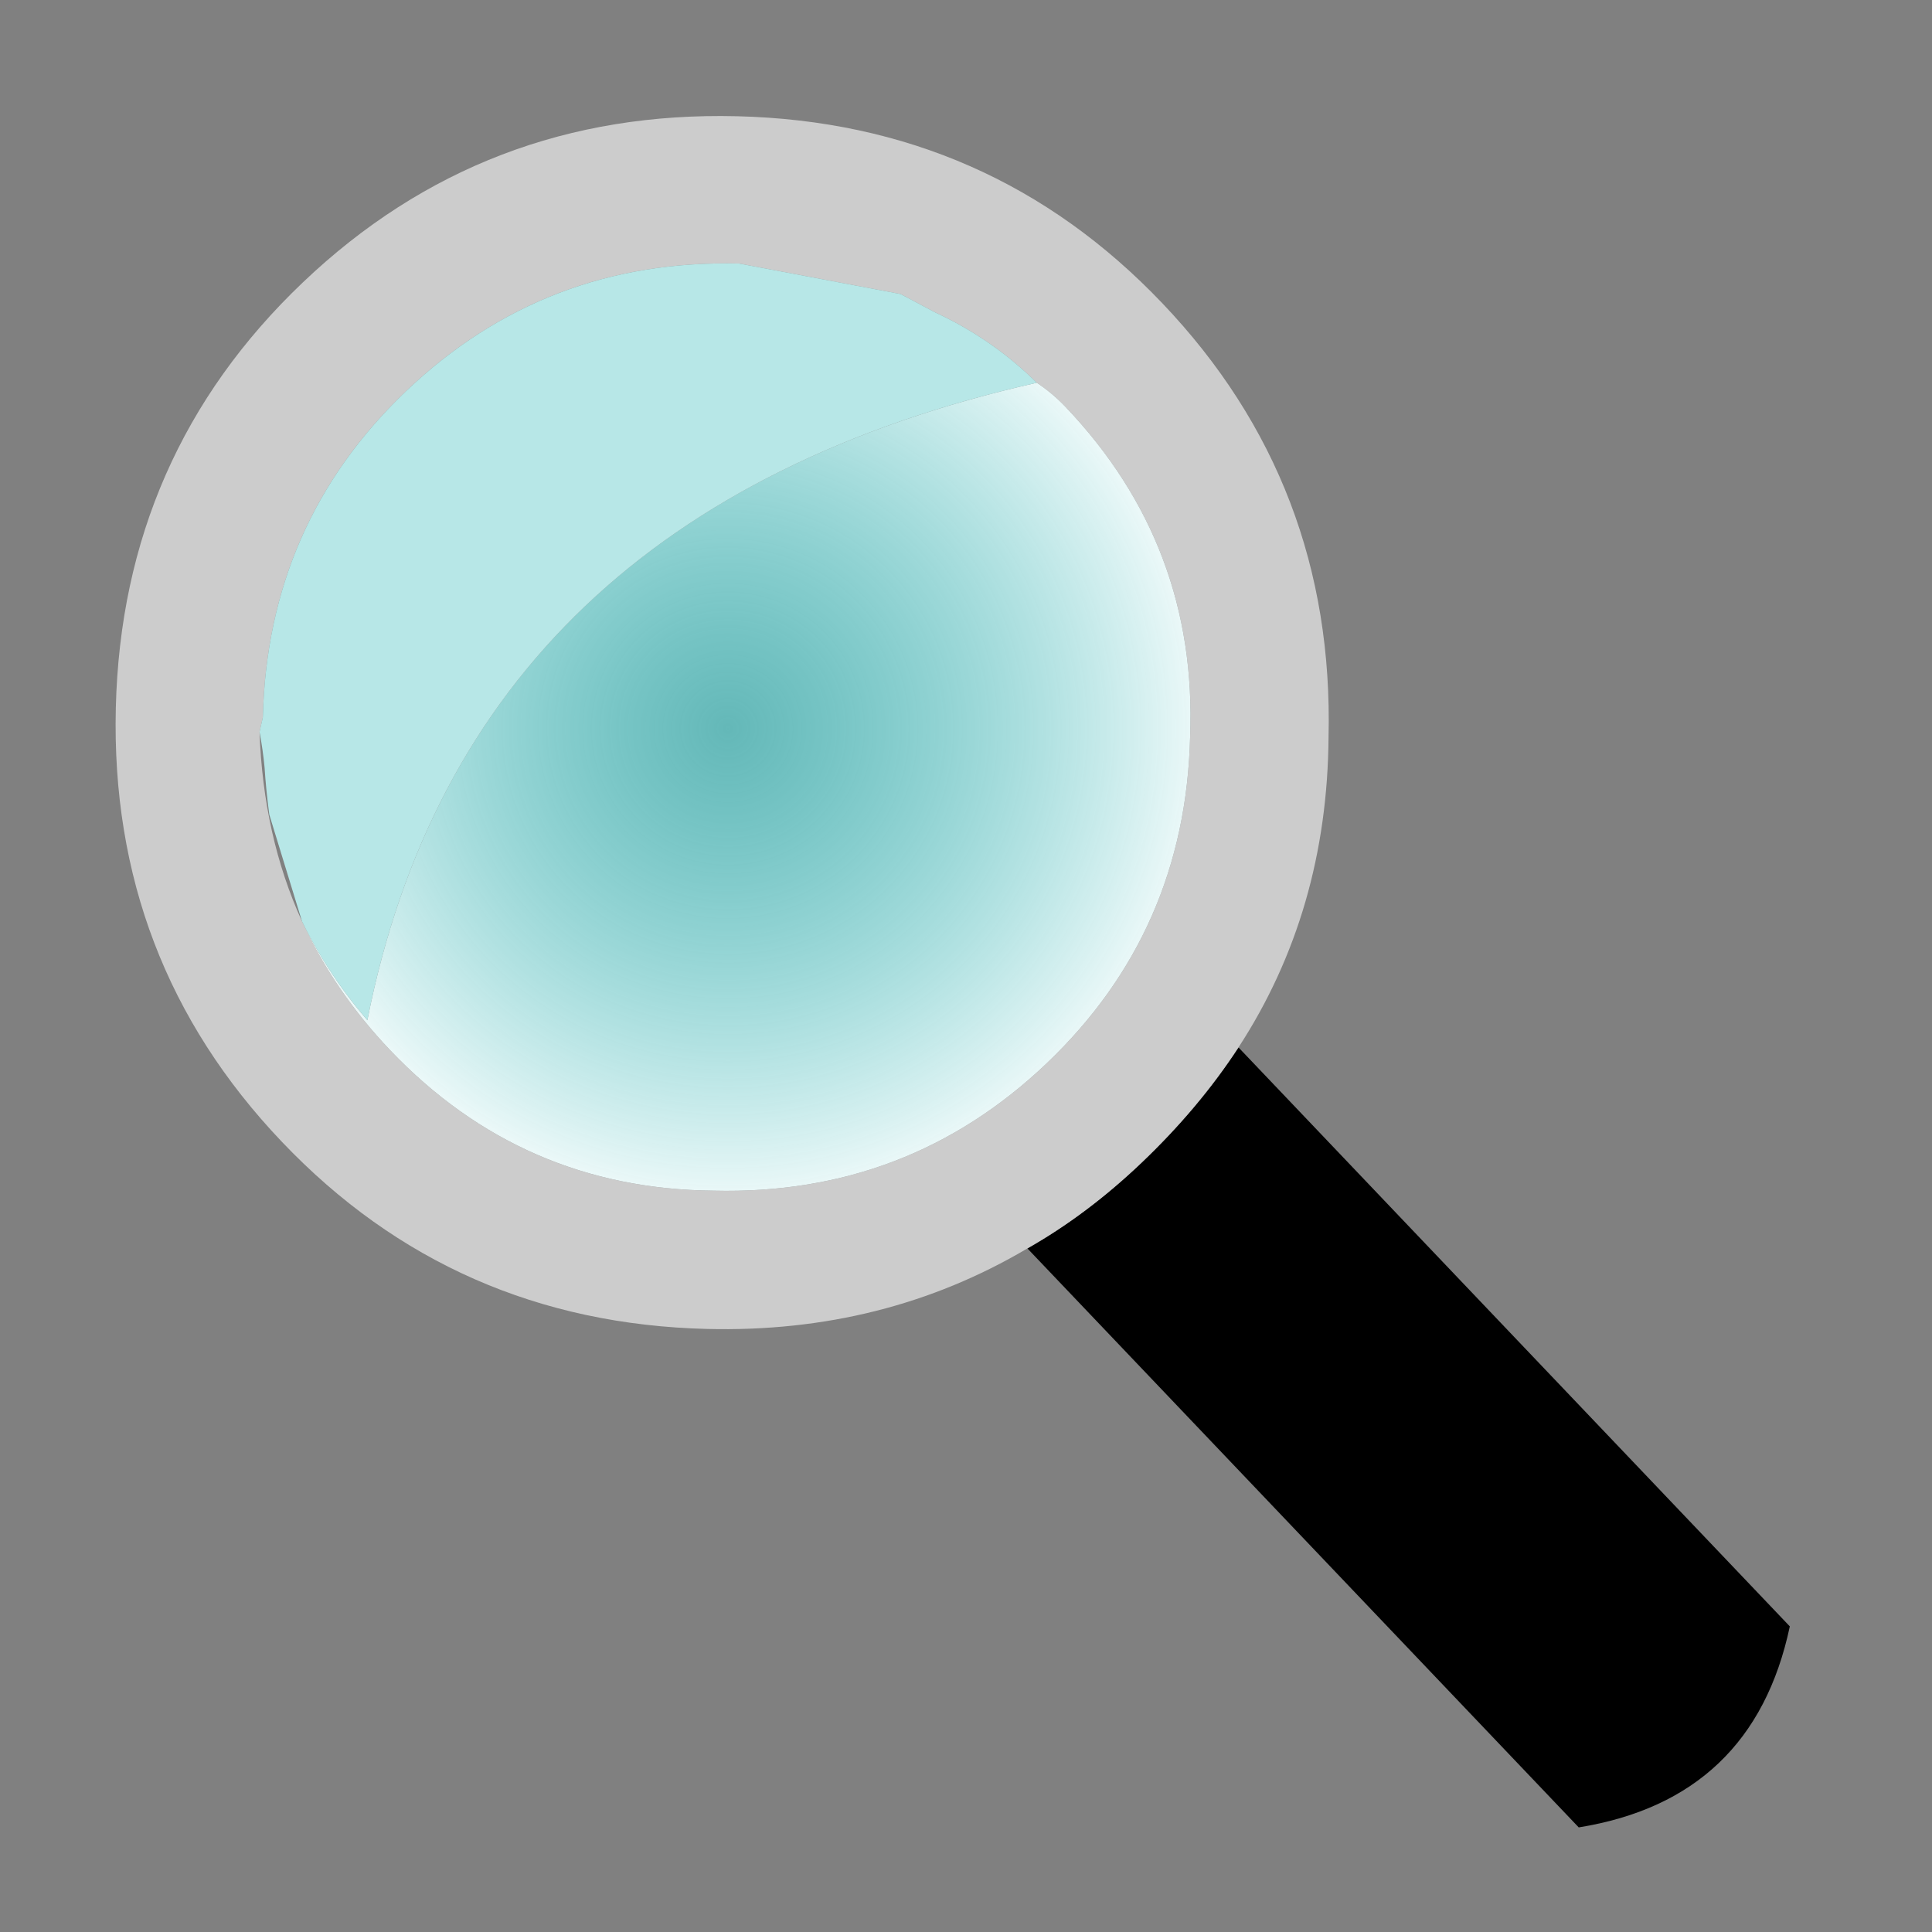
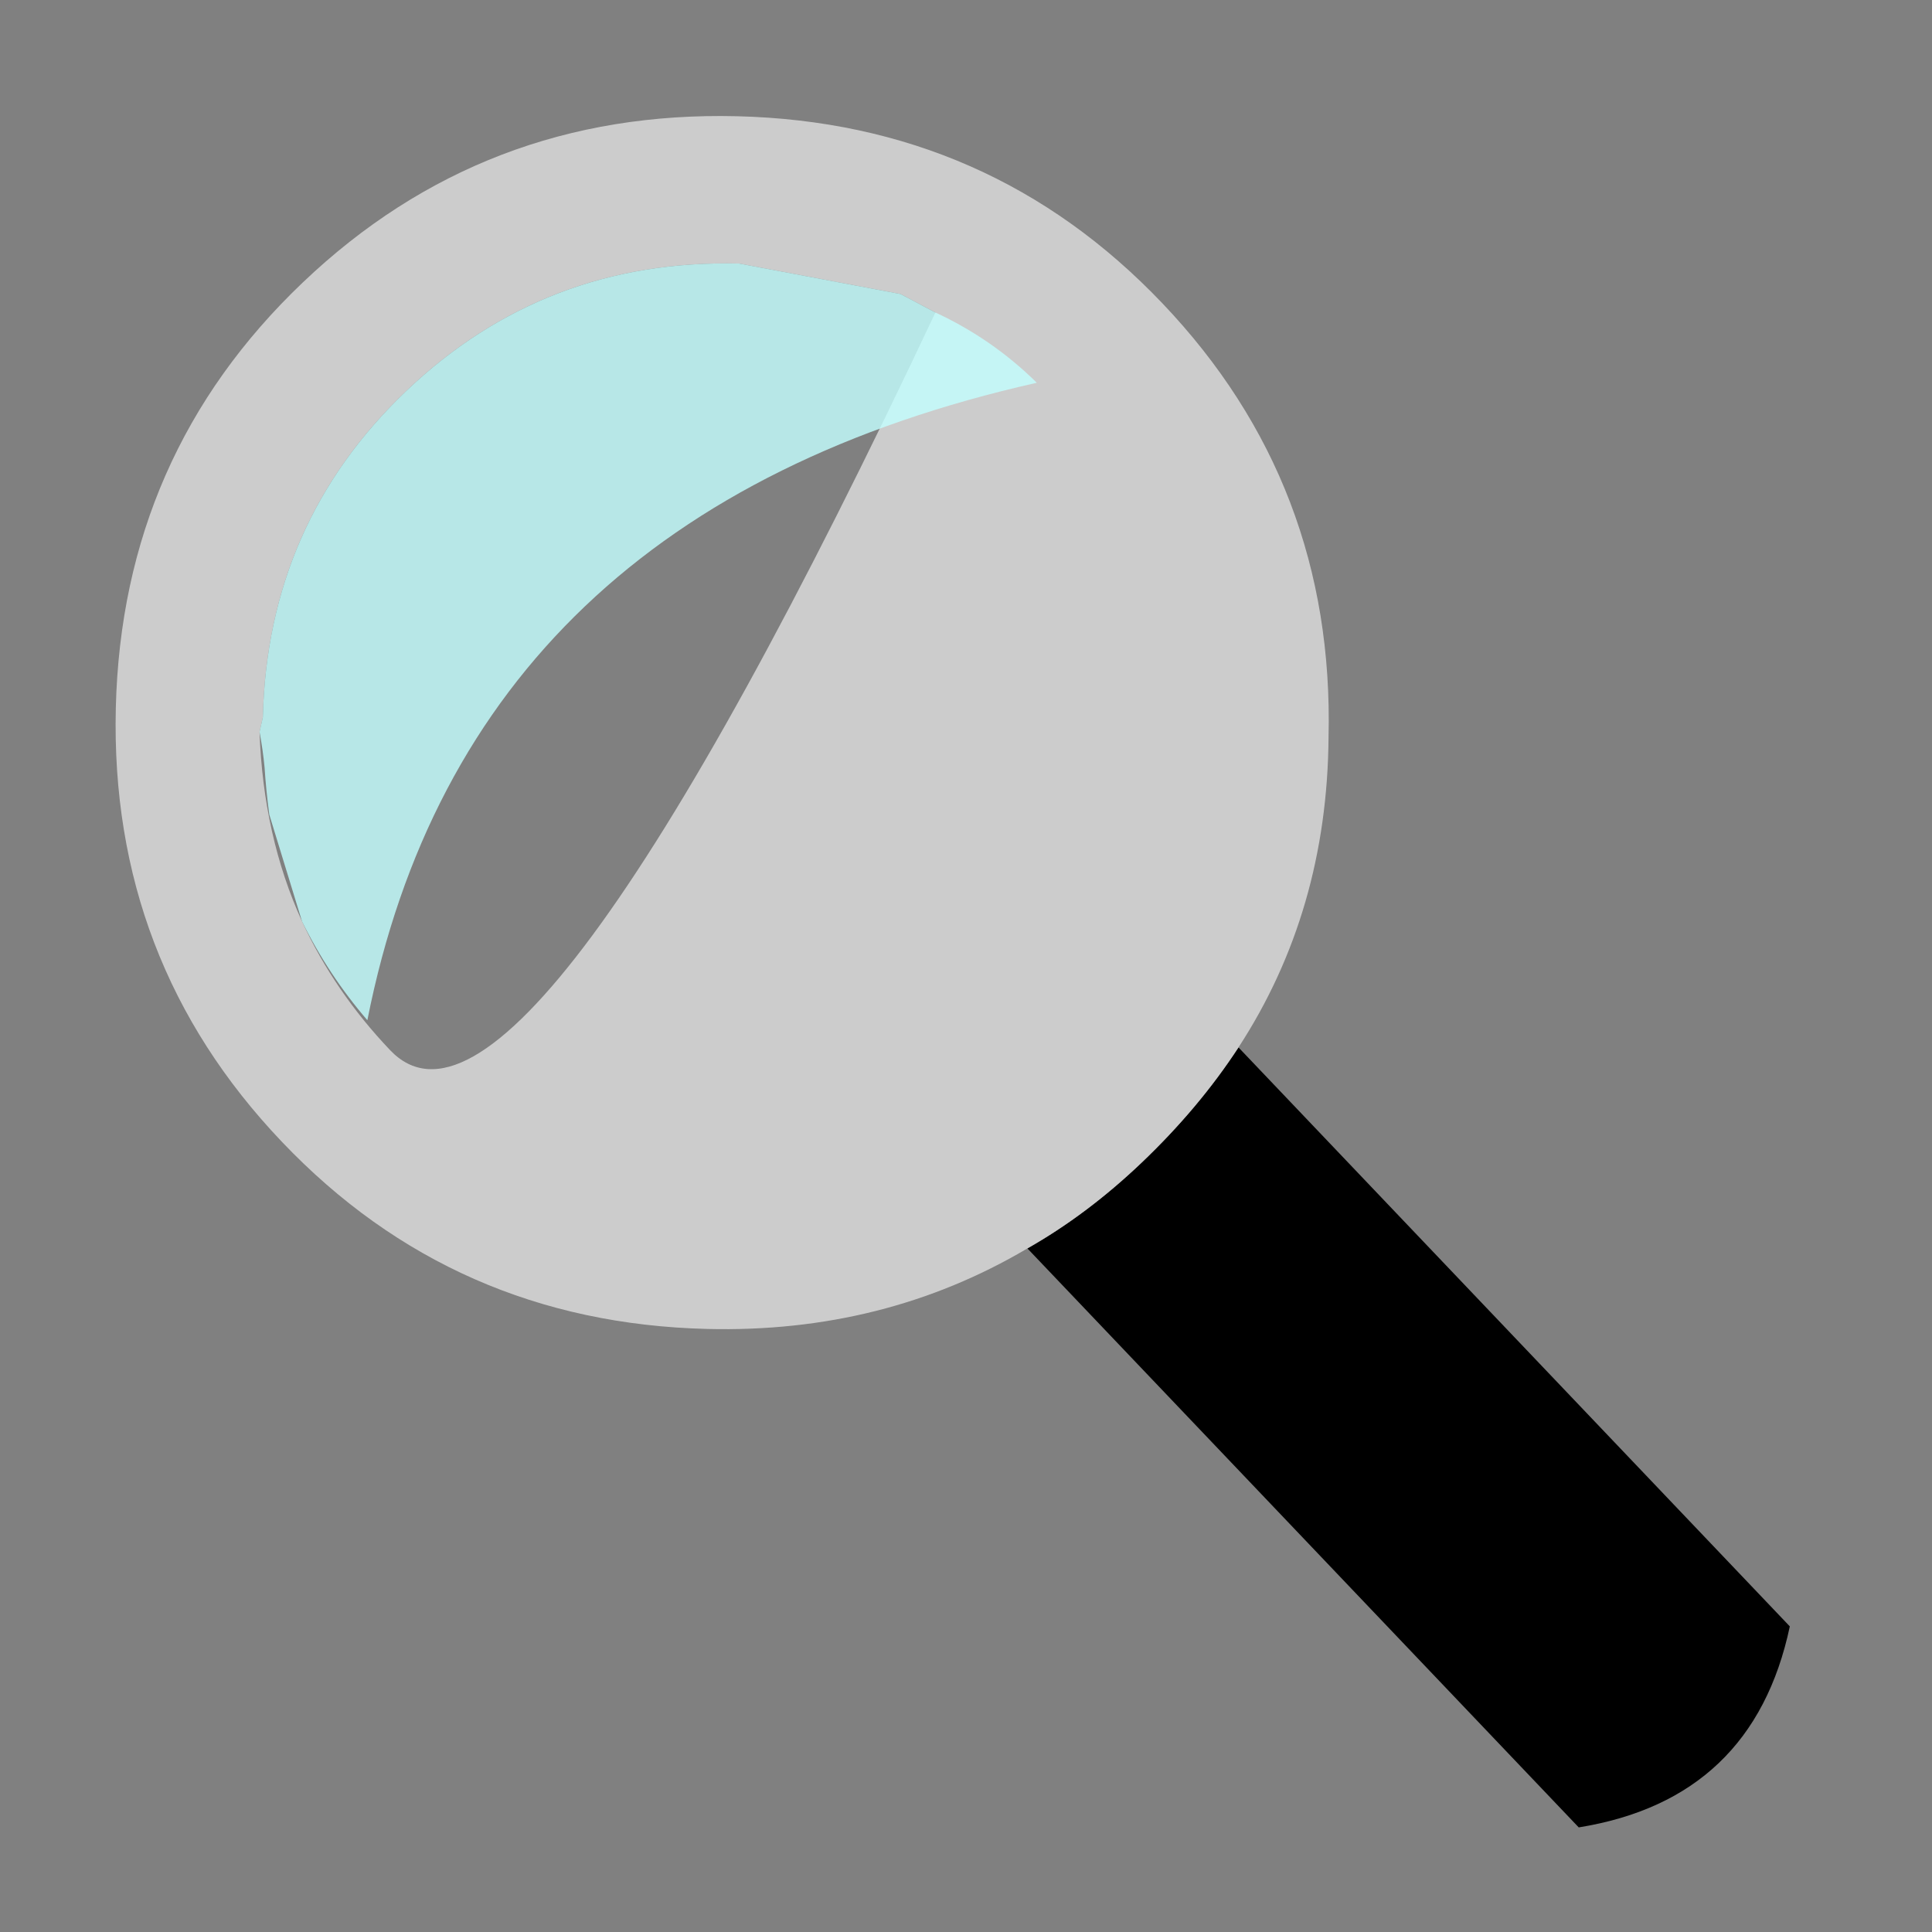
<svg xmlns="http://www.w3.org/2000/svg" xmlns:xlink="http://www.w3.org/1999/xlink" preserveAspectRatio="none" width="19" height="19">
  <rect width="100%" height="100%" fill="#808080" stroke="none" />
  <defs>
    <radialGradient id="a" gradientUnits="userSpaceOnUse" cx="0" cy="0" r="6.15" fx="0" fy="0" gradientTransform="translate(7.3 7.4)" spreadMethod="pad">
      <stop offset="0%" stop-color="#4DE6E6" stop-opacity=".549" />
      <stop offset="100%" stop-color="#FFF" />
    </radialGradient>
    <g id="b">
      <path d="M7.3 14.6q-.9 0-1.7-.2V24q1.75 1.2 3.5 0v-9.6q-.85.2-1.8.2z" />
-       <path fill="#CCC" d="M14.6 7.3q0-3-2.15-5.15Q10.3 0 7.3 0q-3 0-5.15 2.15Q0 4.3 0 7.3q0 3 2.15 5.15 1.5 1.5 3.45 1.95.8.2 1.7.2.95 0 1.8-.2 1.9-.45 3.35-1.95Q14.6 10.3 14.6 7.3m-2.05-1.8q.276.697.3 1.45.05.217.05.45 0 2.3-1.65 3.9-1.65 1.65-3.95 1.65-2.3 0-3.95-1.65Q1.7 9.7 1.7 7.4q0-.97.3-1.85.369-1.064 1.2-2l.15-.1Q5 1.8 7.3 1.8q2.3 0 3.95 1.65l1.15 1.6.15.45z" />
-       <path fill="url(#a)" d="M11.25 11.3q1.65-1.6 1.65-3.9 0-.233-.05-.45-6.007-3.595-11.1 0 .036-.718.25-1.4-.3.88-.3 1.85 0 2.3 1.65 3.9Q5 12.95 7.3 12.95q2.3 0 3.95-1.65z" />
+       <path fill="#CCC" d="M14.6 7.3q0-3-2.15-5.15Q10.3 0 7.3 0q-3 0-5.15 2.15Q0 4.3 0 7.3q0 3 2.15 5.15 1.5 1.5 3.45 1.95.8.2 1.7.2.95 0 1.8-.2 1.9-.45 3.35-1.95Q14.6 10.3 14.6 7.3m-2.05-1.8Q1.7 9.7 1.7 7.4q0-.97.3-1.85.369-1.064 1.2-2l.15-.1Q5 1.8 7.3 1.8q2.3 0 3.95 1.65l1.15 1.6.15.45z" />
      <path fill="#C4FFFF" fill-opacity=".812" d="M12.85 6.95q-.024-.753-.3-1.45l-.15-.45-1.15-1.6Q9.6 1.8 7.3 1.8 5 1.8 3.35 3.45l-.15.1q-.124.19-.25.35-.179.214-.35.45L2 5.55q-.214.682-.25 1.4 5.093-3.595 11.1 0z" />
    </g>
  </defs>
  <use xlink:href="#b" transform="rotate(-43.599 7.95 5.138) scale(.819)" />
</svg>